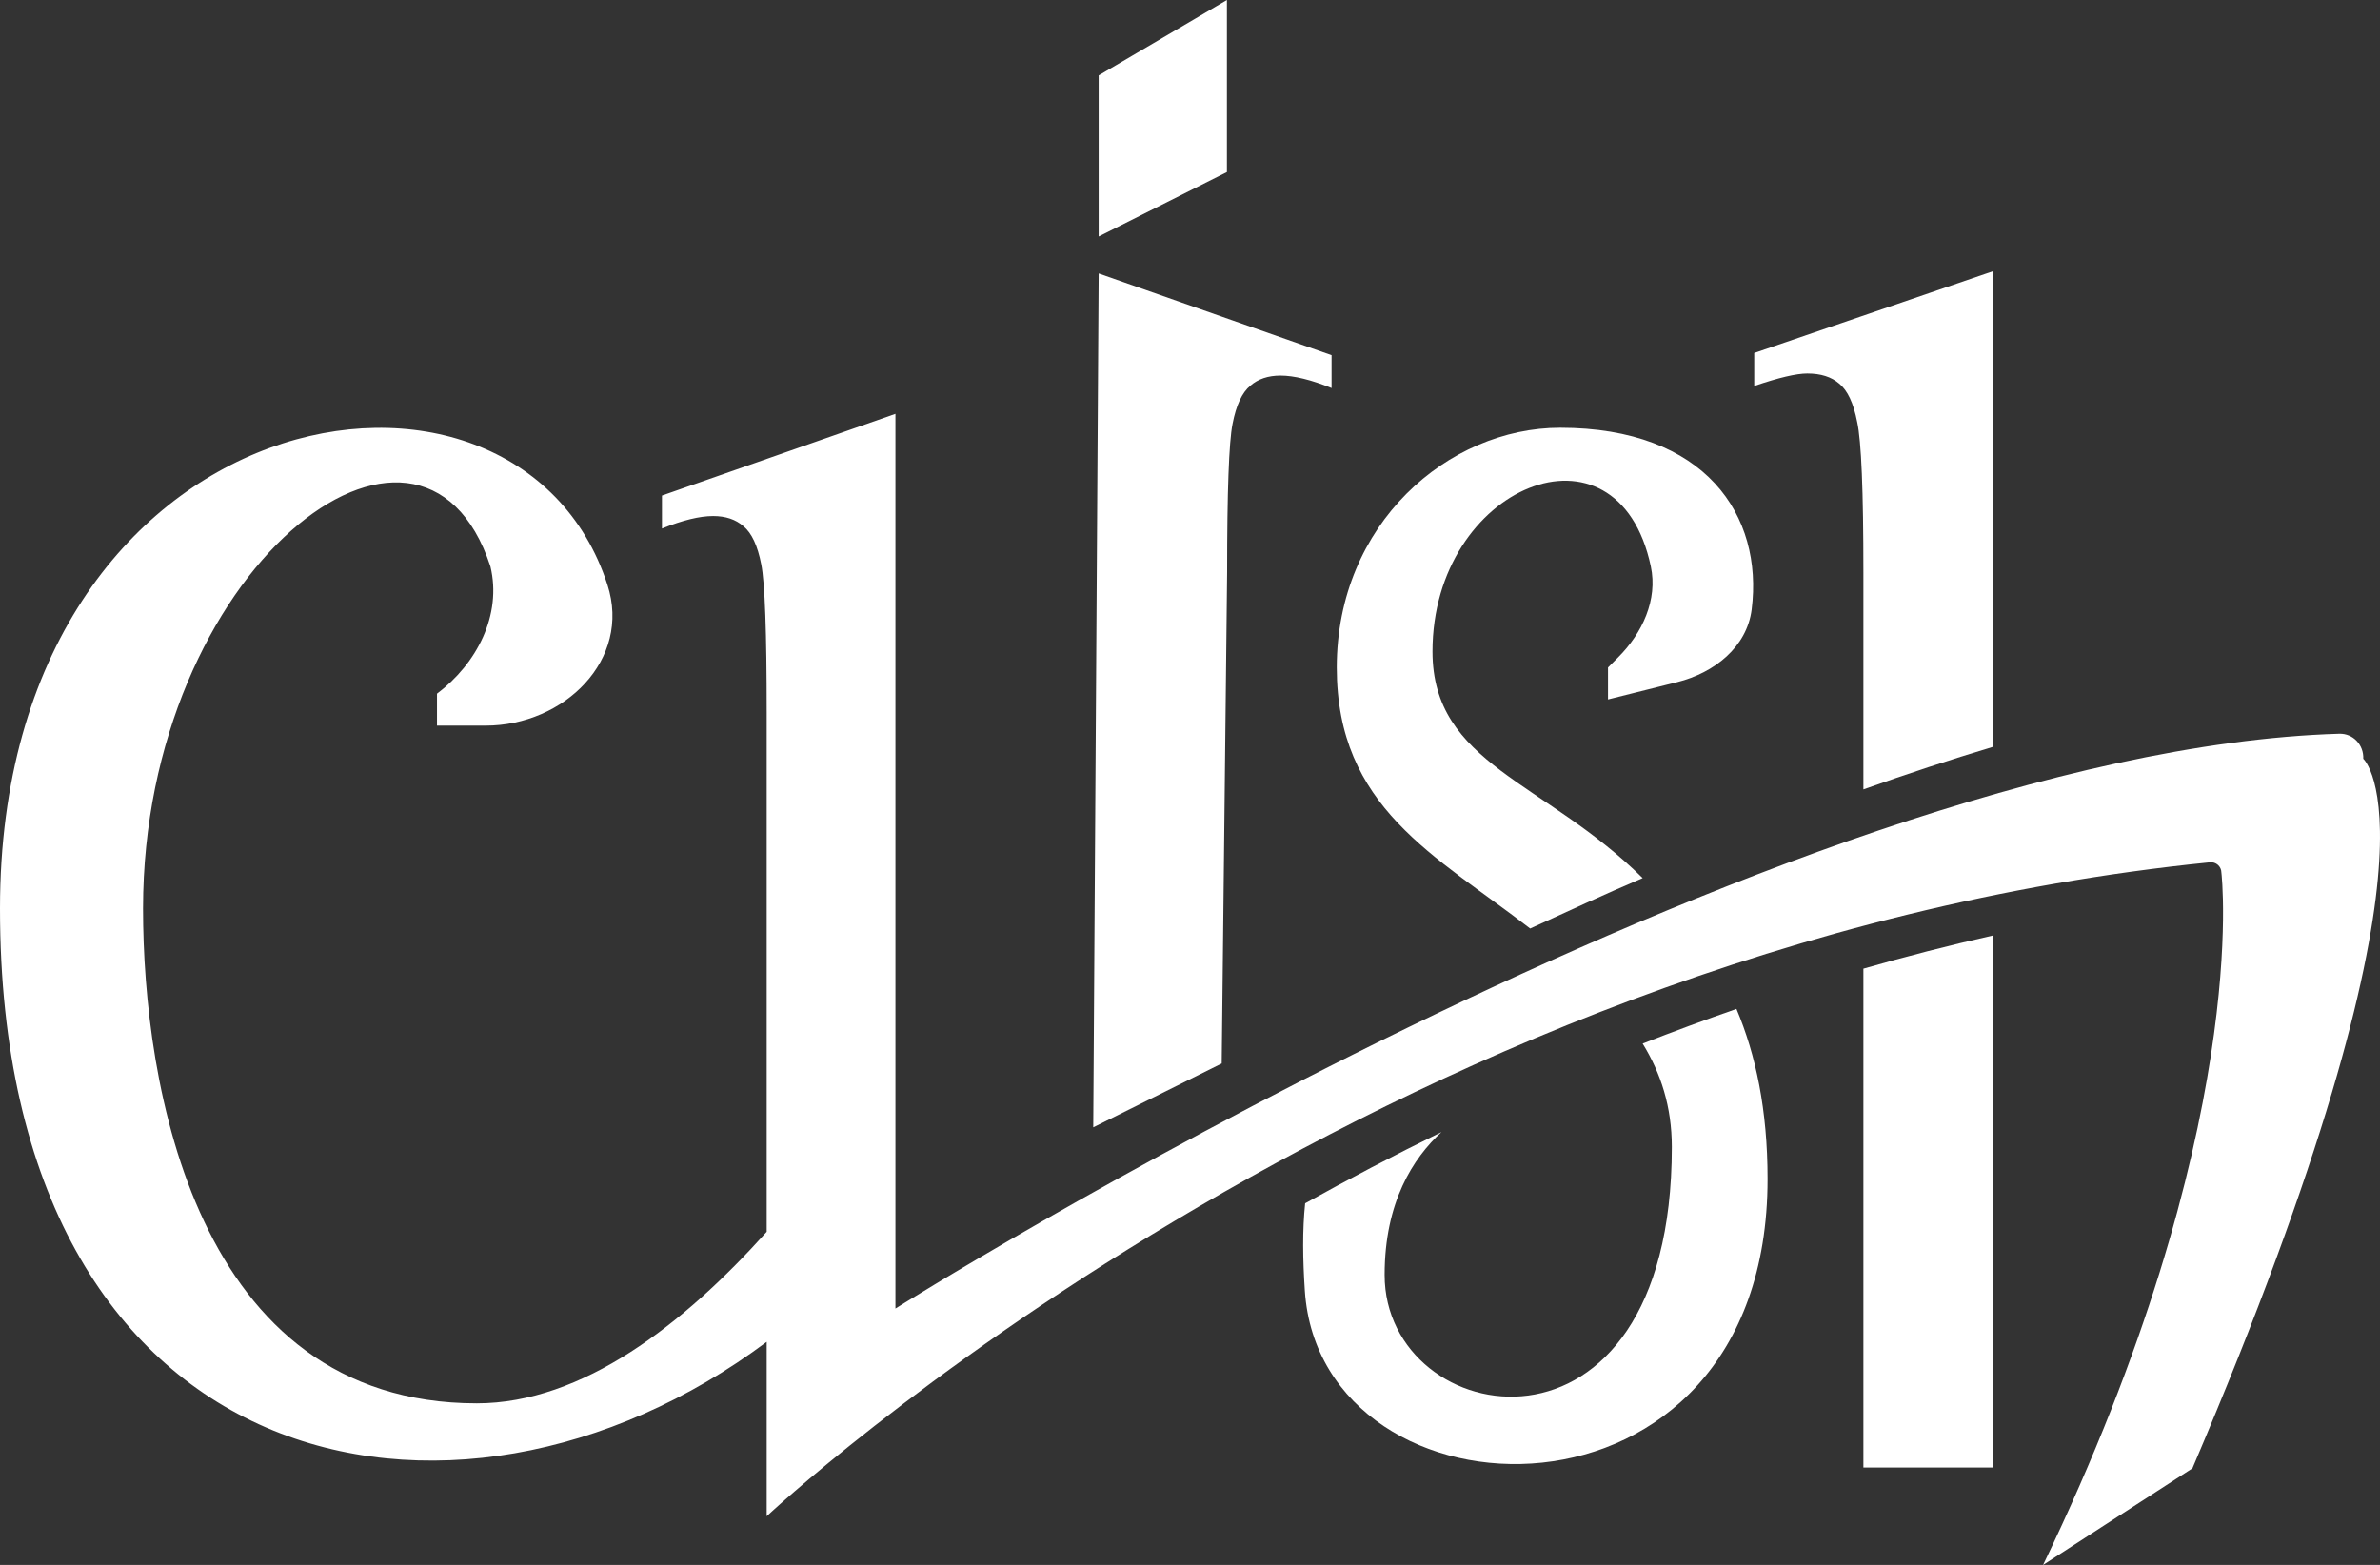
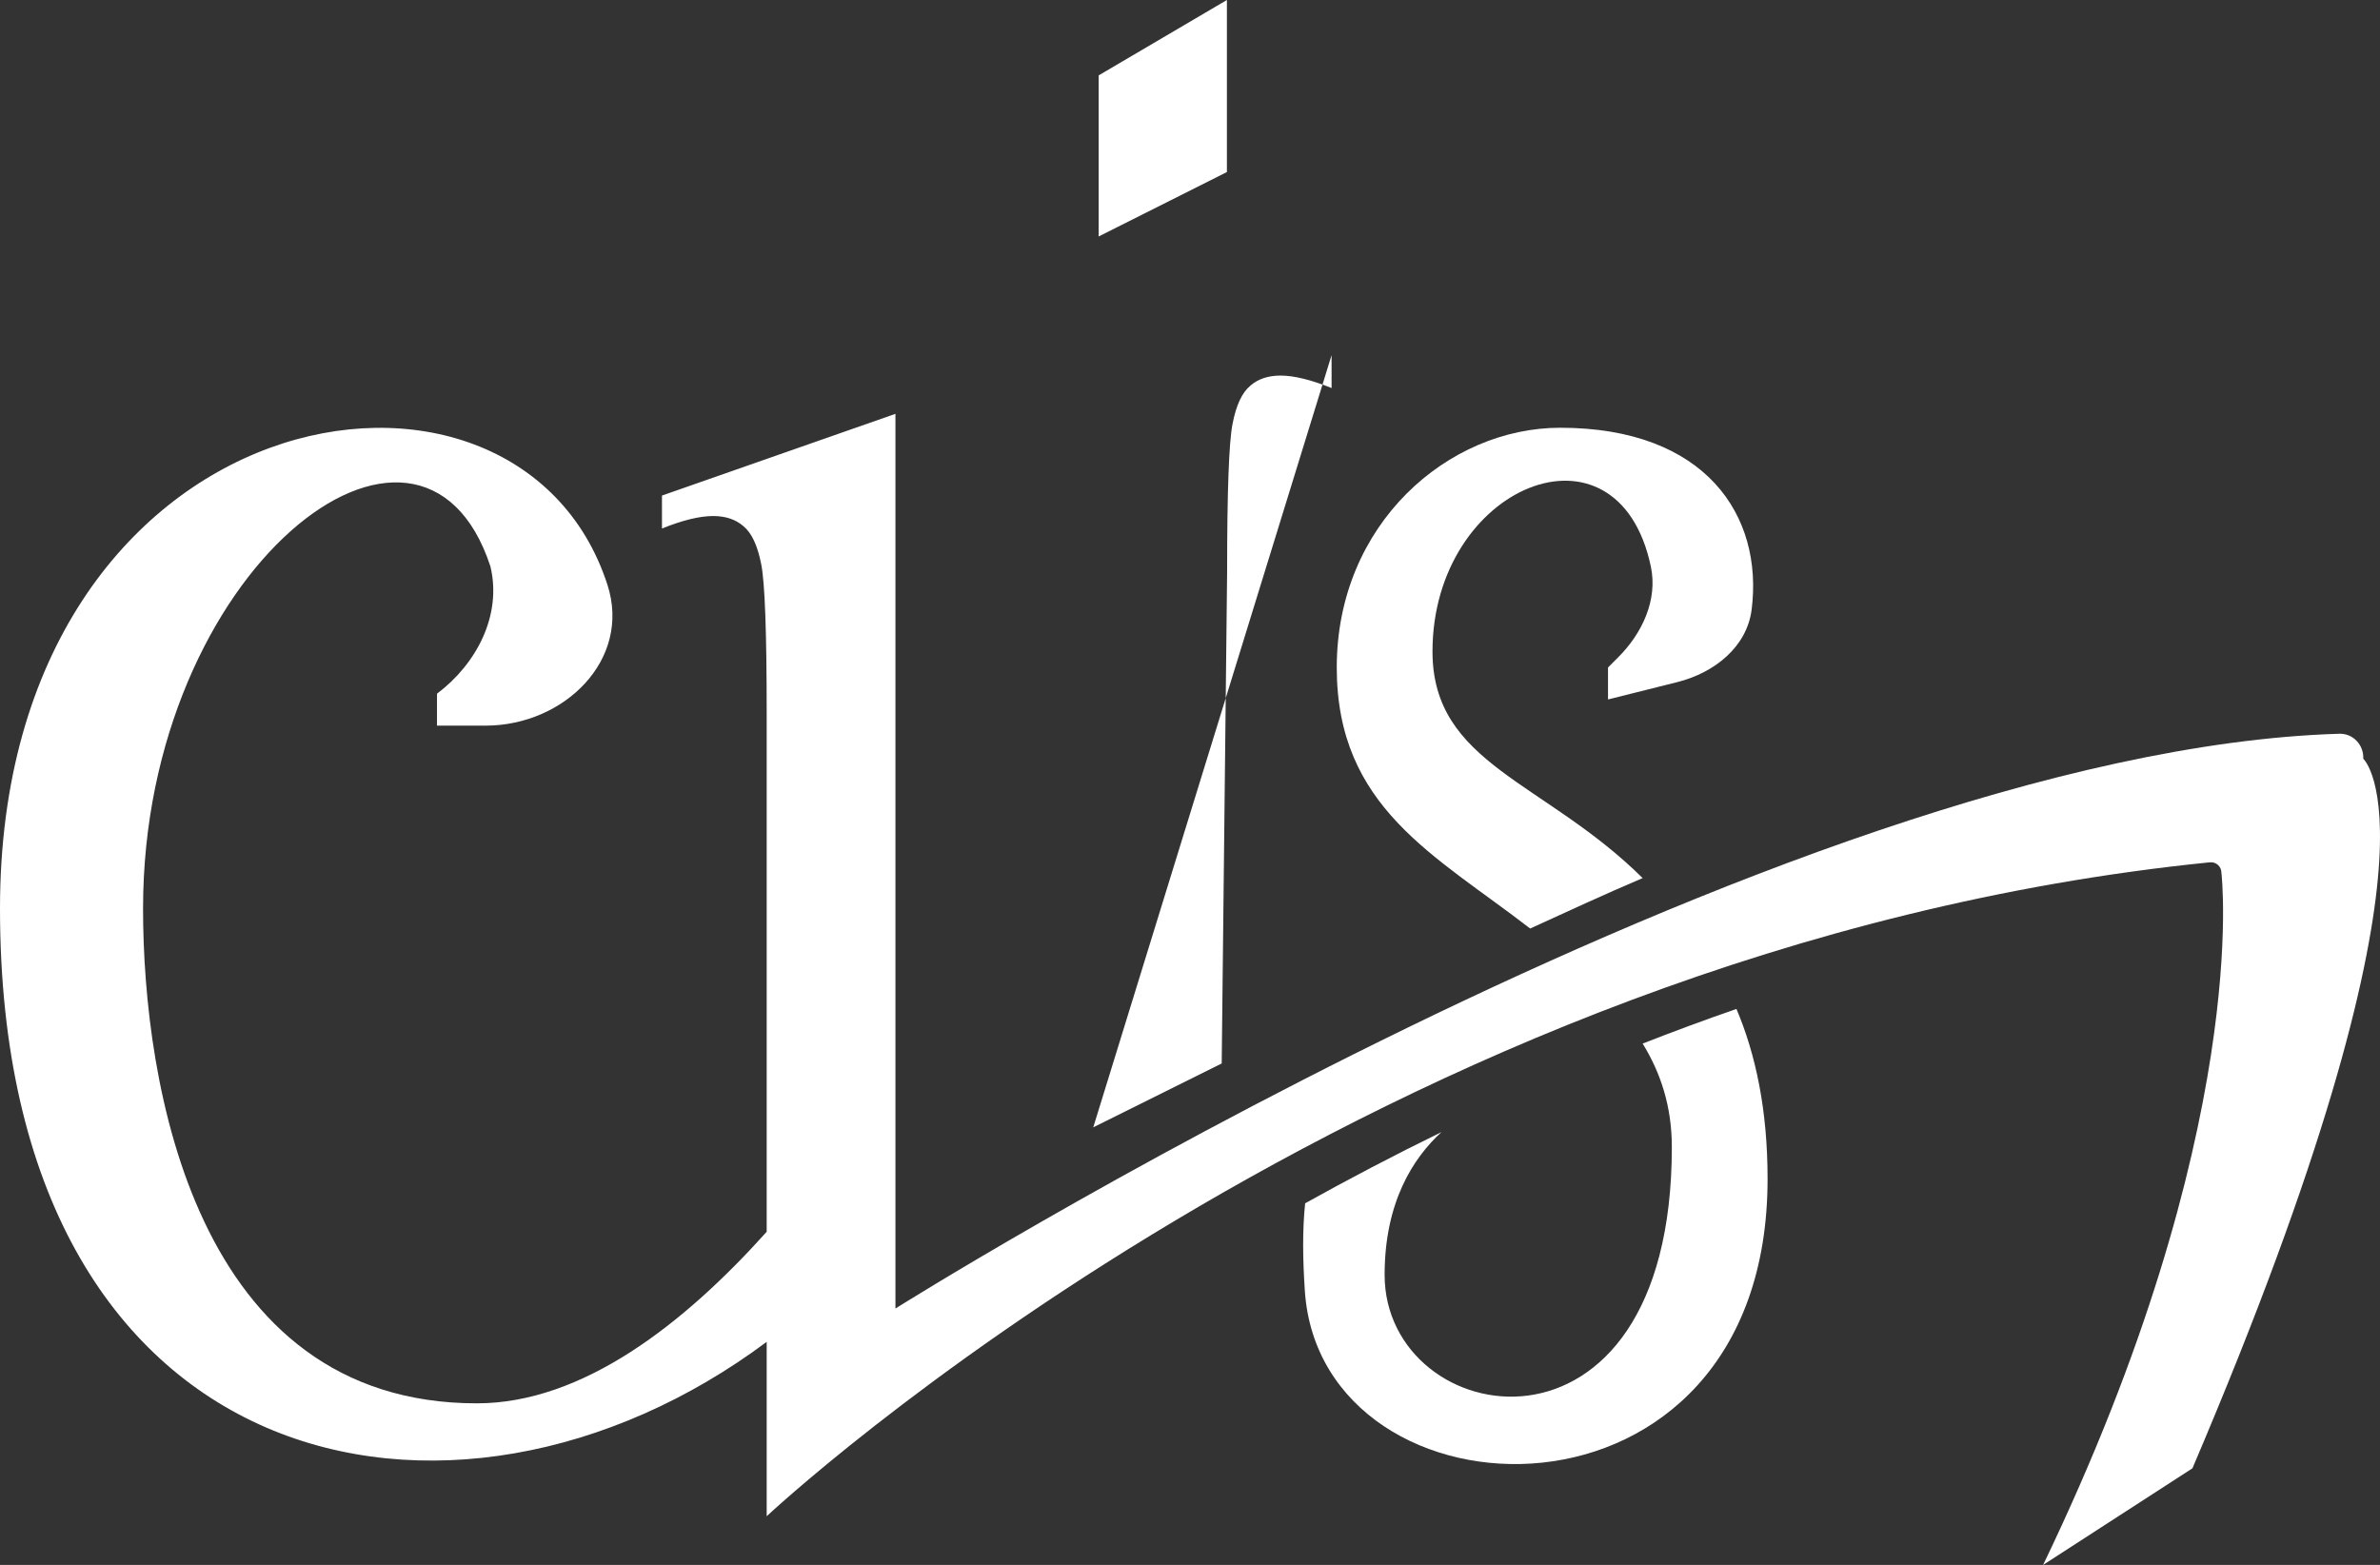
<svg xmlns="http://www.w3.org/2000/svg" width="403" height="265" viewBox="0 0 403 265" fill="none">
  <rect x="0" y="0" width="403" height="265" fill="#333333" stroke="none" />
  <path d="M0 153.844C1.96533e-05 66.448 87.49 51.528 102.857 99.03C106.96 111.713 95.521 122.877 82.232 122.877H73.995V117.471C80.737 112.394 85.016 104.139 83.041 95.916C71.303 60.141 24.223 96.402 24.223 153.844C24.223 183.577 33.051 237.637 80.744 237.637C98.626 237.637 115.793 224.214 129.821 208.586V120.673C129.821 107.023 129.514 98.656 128.901 95.574C128.288 92.403 127.281 90.245 125.88 89.1C124.567 87.956 122.86 87.383 120.759 87.383C118.482 87.383 115.593 88.088 112.09 89.497V83.917L151.623 70.078V221.584C151.623 221.584 301.641 127.067 396.107 124.252C398.445 124.182 400.269 126.144 400.168 128.488C400.168 128.488 416.378 142.806 371.239 248.639L345.954 265C381.459 191.261 376.145 147.773 376.145 147.773C376.145 146.731 375.241 145.917 374.209 146.02C232.649 160.24 129.821 256.756 129.821 256.756V227.224C76.764 266.851 0 250.681 0 153.844Z" fill="white" />
-   <path d="M337.445 248.511H315.526L315.525 164.032C322.679 161.979 329.99 160.096 337.445 158.416V248.511Z" fill="white" />
  <path d="M294.029 170.849C297.29 178.554 299.299 187.928 299.299 199.64C299.299 261.889 223.647 259.183 220.946 218.585C220.591 213.256 220.522 208.316 220.997 203.764C228.29 199.703 235.995 195.655 244.08 191.705C239.297 196.082 234.455 203.555 234.455 215.878C234.455 242.406 283.088 251.063 283.088 194.226C283.088 187.39 281.212 181.698 278.146 176.716C283.33 174.685 288.627 172.724 294.029 170.849Z" fill="white" />
-   <path d="M225.474 60.141V65.711C221.98 64.303 219.098 63.599 216.827 63.599C214.73 63.599 213.026 64.171 211.716 65.315C210.319 66.459 209.314 68.616 208.703 71.785C208.091 74.866 207.785 83.228 207.785 96.872L206.868 180.083L185.118 190.899L186.035 46.302L225.474 60.141Z" fill="white" />
+   <path d="M225.474 60.141V65.711C221.98 64.303 219.098 63.599 216.827 63.599C214.73 63.599 213.026 64.171 211.716 65.315C210.319 66.459 209.314 68.616 208.703 71.785C208.091 74.866 207.785 83.228 207.785 96.872L206.868 180.083L185.118 190.899L225.474 60.141Z" fill="white" />
  <path d="M264.176 72.433C288.82 72.433 298.602 87.321 296.604 103.209C295.8 109.598 290.24 113.947 284.014 115.506L272.281 118.444V113.031L274.014 111.296C278.094 107.209 280.729 101.575 279.531 95.916C273.913 69.395 242.561 82.214 242.561 110.325C242.561 129.436 261.58 132.271 278.146 148.694C271.694 151.434 265.327 154.389 259.099 157.233C242.995 144.785 226.35 136.751 226.35 113.031C226.35 88.672 245.263 72.433 264.176 72.433Z" fill="white" />
-   <path d="M337.445 126.474C330.166 128.66 322.84 131.08 315.525 133.678V96.945C315.525 83.113 315.173 74.611 314.469 71.439C313.853 68.267 312.84 66.109 311.432 64.963C310.112 63.818 308.307 63.246 306.019 63.246C304.17 63.246 301.177 63.951 297.04 65.36V59.772L337.445 45.933V126.474Z" fill="white" />
  <path d="M207.749 29.133L186.035 40.044V12.766L207.749 0V29.133Z" fill="white" />
</svg>